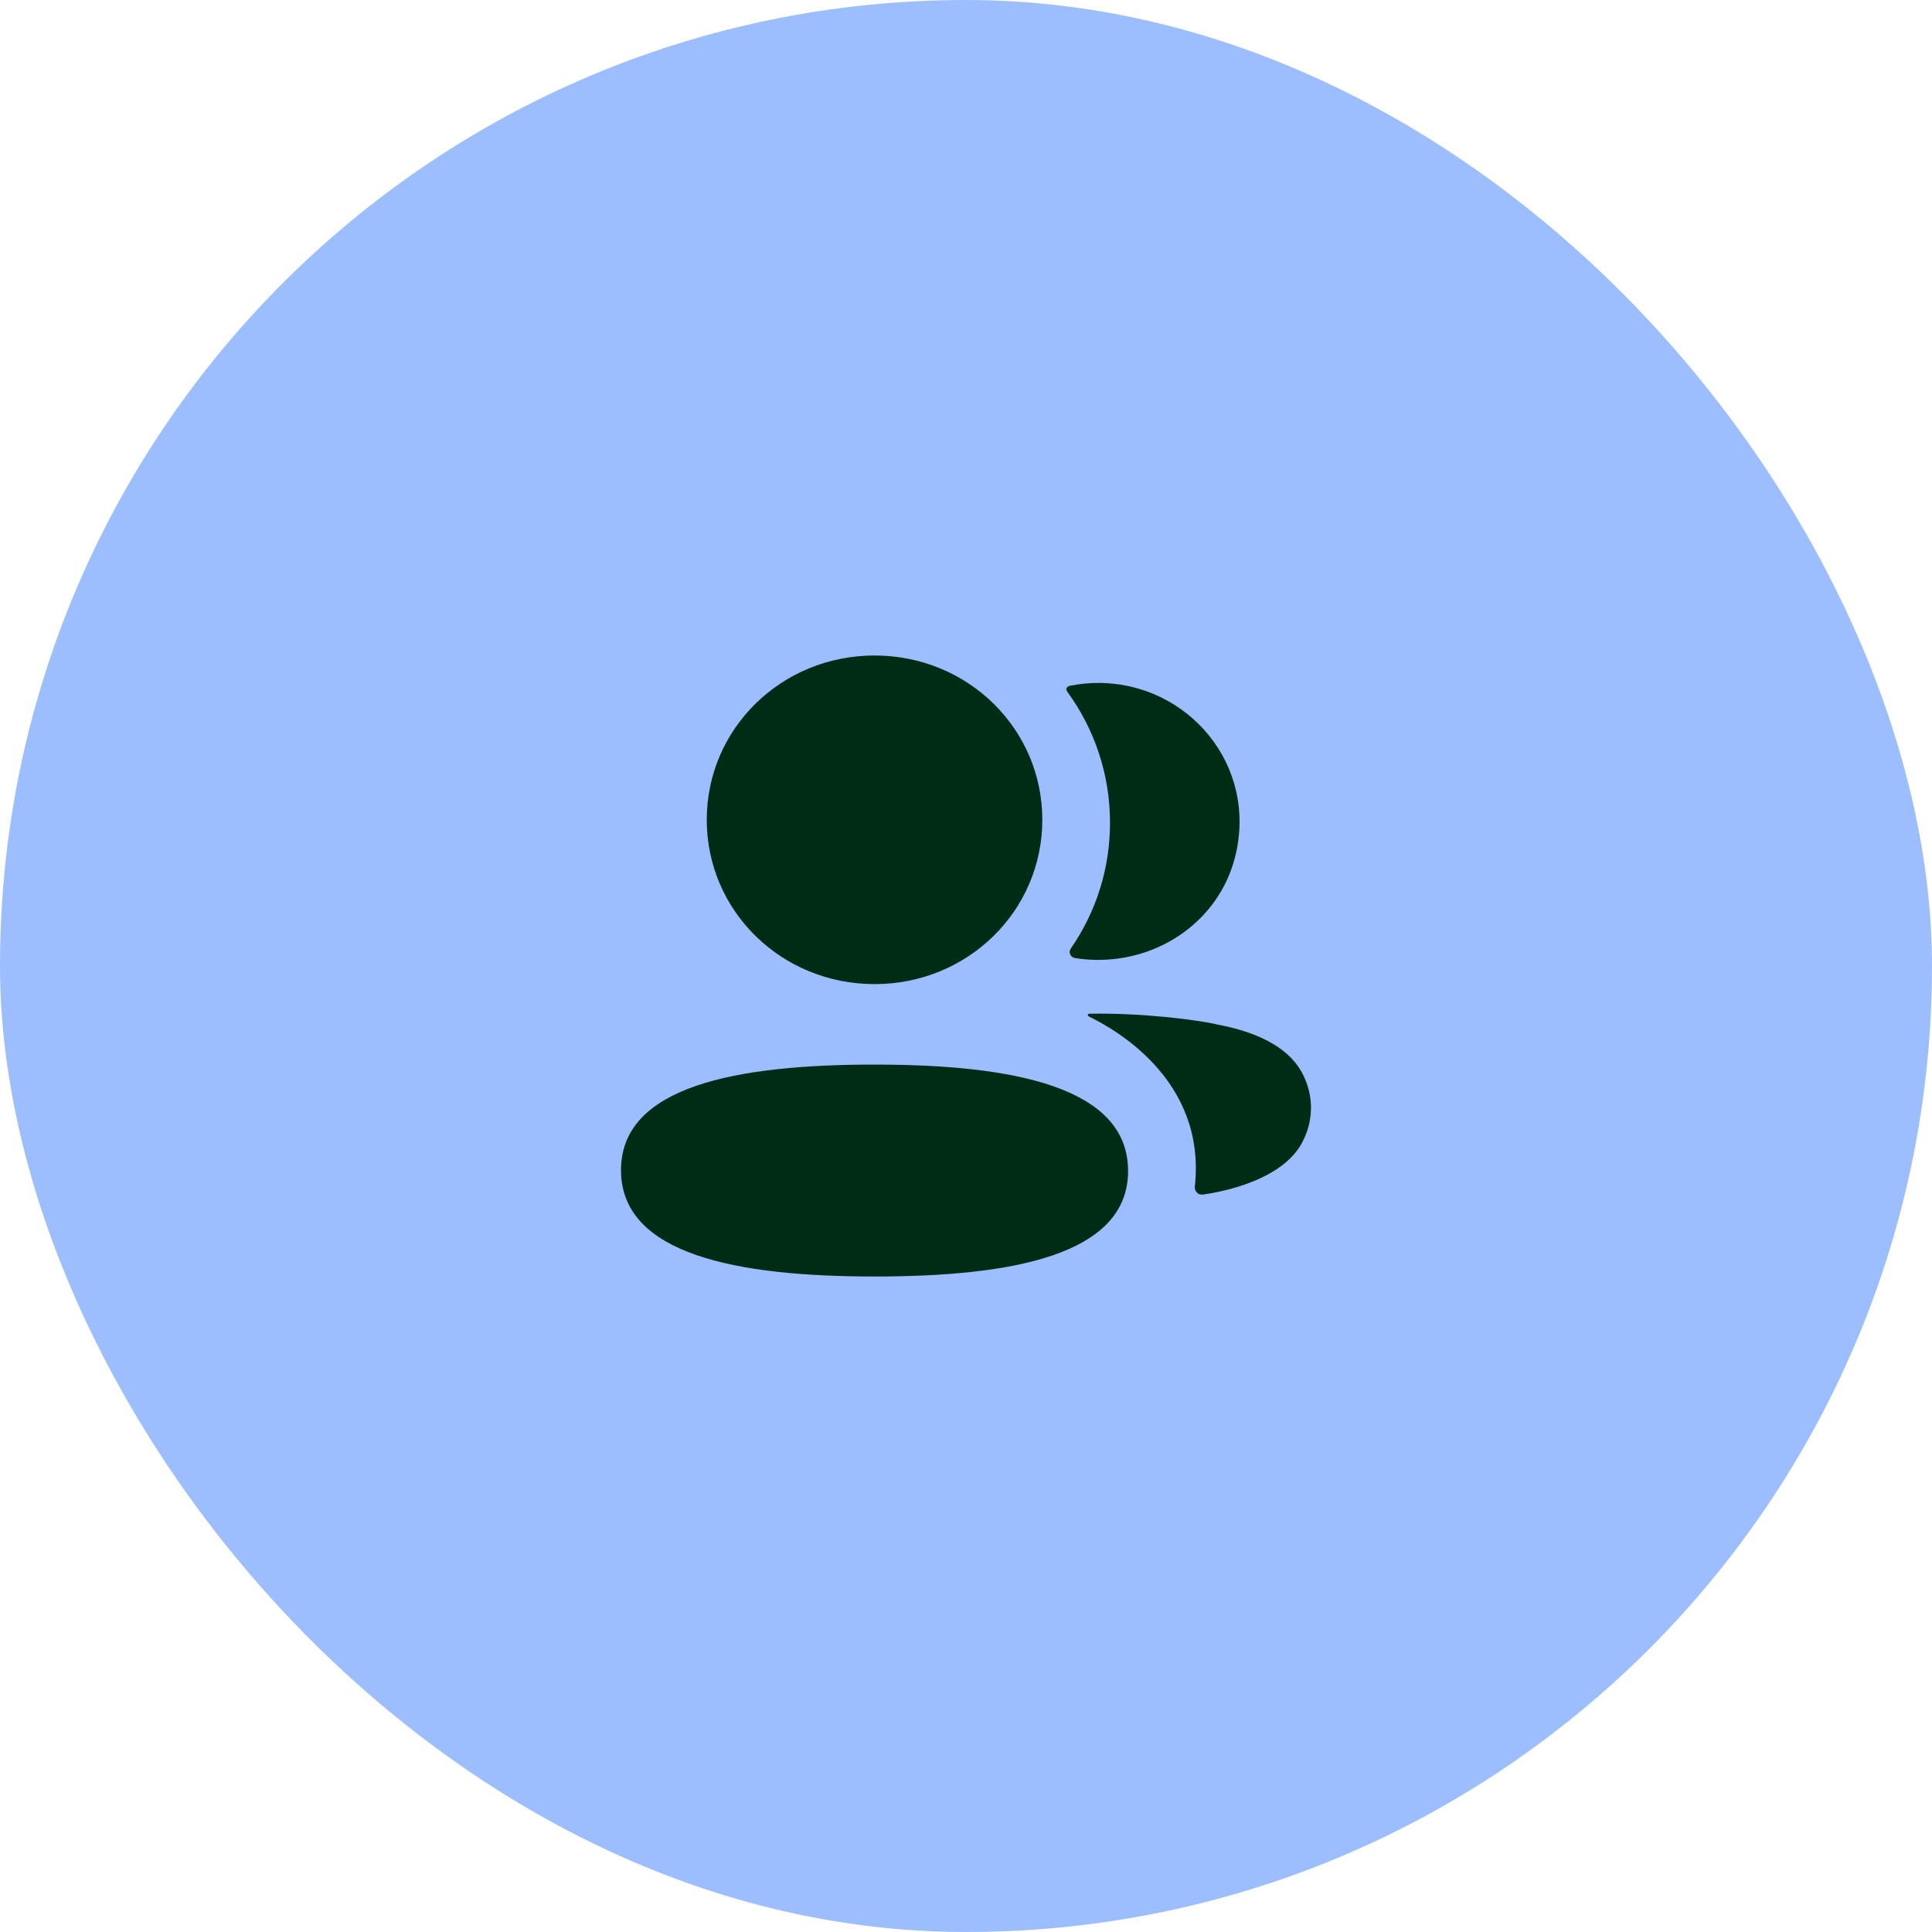
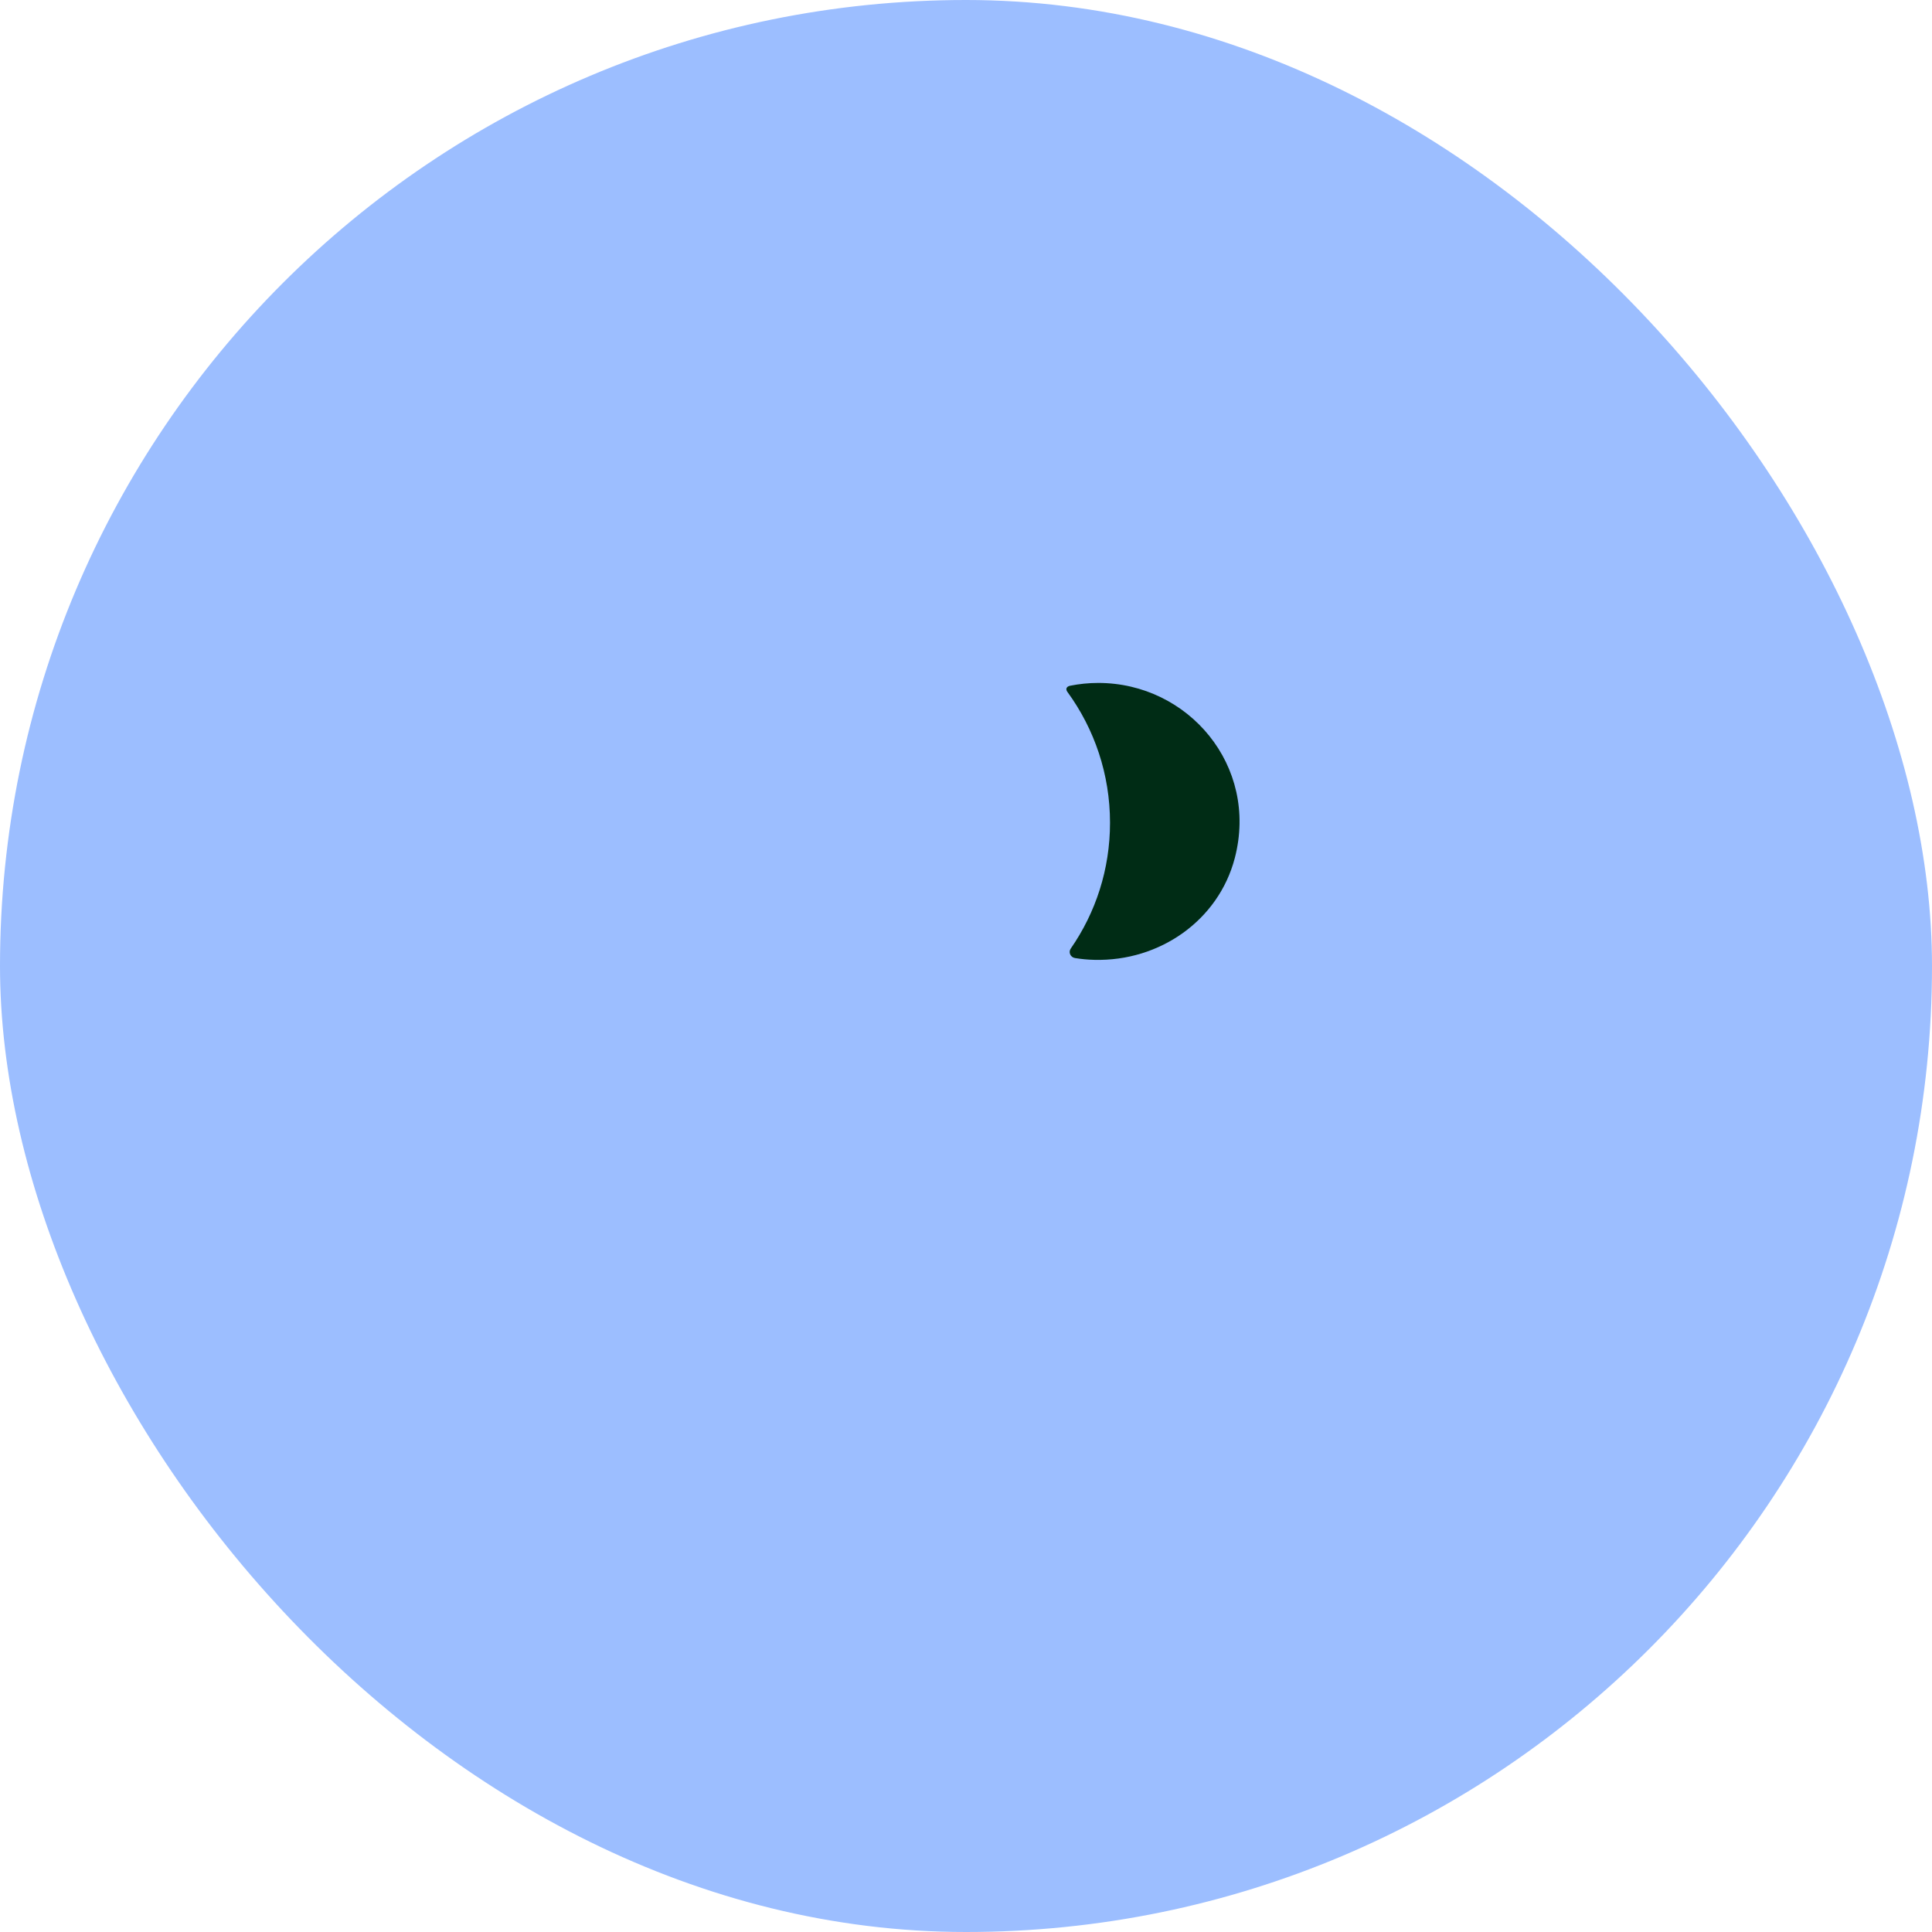
<svg xmlns="http://www.w3.org/2000/svg" width="70" height="70" viewBox="0 0 70 70" fill="none">
  <rect width="70" height="70" rx="35" fill="#9CBEFF" />
-   <path d="M31.687 38.572C26.732 38.572 22.5 39.337 22.5 42.397C22.5 45.458 26.705 46.25 31.687 46.25C36.641 46.25 40.873 45.485 40.873 42.425C40.873 39.364 36.668 38.572 31.687 38.572Z" fill="#002C15" />
-   <path d="M31.686 35.656C35.061 35.656 37.765 33.008 37.765 29.703C37.765 26.398 35.061 23.75 31.686 23.75C28.313 23.75 25.607 26.398 25.607 29.703C25.607 33.008 28.313 35.656 31.686 35.656Z" fill="#002C15" />
  <path d="M40.218 29.811C40.218 31.494 39.701 33.064 38.796 34.368C38.702 34.503 38.785 34.684 38.949 34.712C39.177 34.749 39.41 34.772 39.649 34.777C42.022 34.838 44.151 33.342 44.739 31.089C45.611 27.746 43.053 24.744 39.793 24.744C39.44 24.744 39.101 24.78 38.77 24.846C38.725 24.856 38.676 24.877 38.652 24.916C38.62 24.965 38.643 25.028 38.675 25.07C39.655 26.415 40.218 28.053 40.218 29.811Z" fill="#002C15" />
-   <path d="M47.223 38.962C46.789 38.055 45.741 37.433 44.146 37.128C43.394 36.948 41.356 36.693 39.461 36.729C39.433 36.733 39.417 36.752 39.415 36.764C39.411 36.783 39.42 36.812 39.456 36.832C40.332 37.256 43.717 39.101 43.291 42.991C43.273 43.161 43.411 43.305 43.583 43.281C44.416 43.165 46.559 42.713 47.223 41.309C47.591 40.567 47.591 39.704 47.223 38.962Z" fill="#002C15" />
</svg>